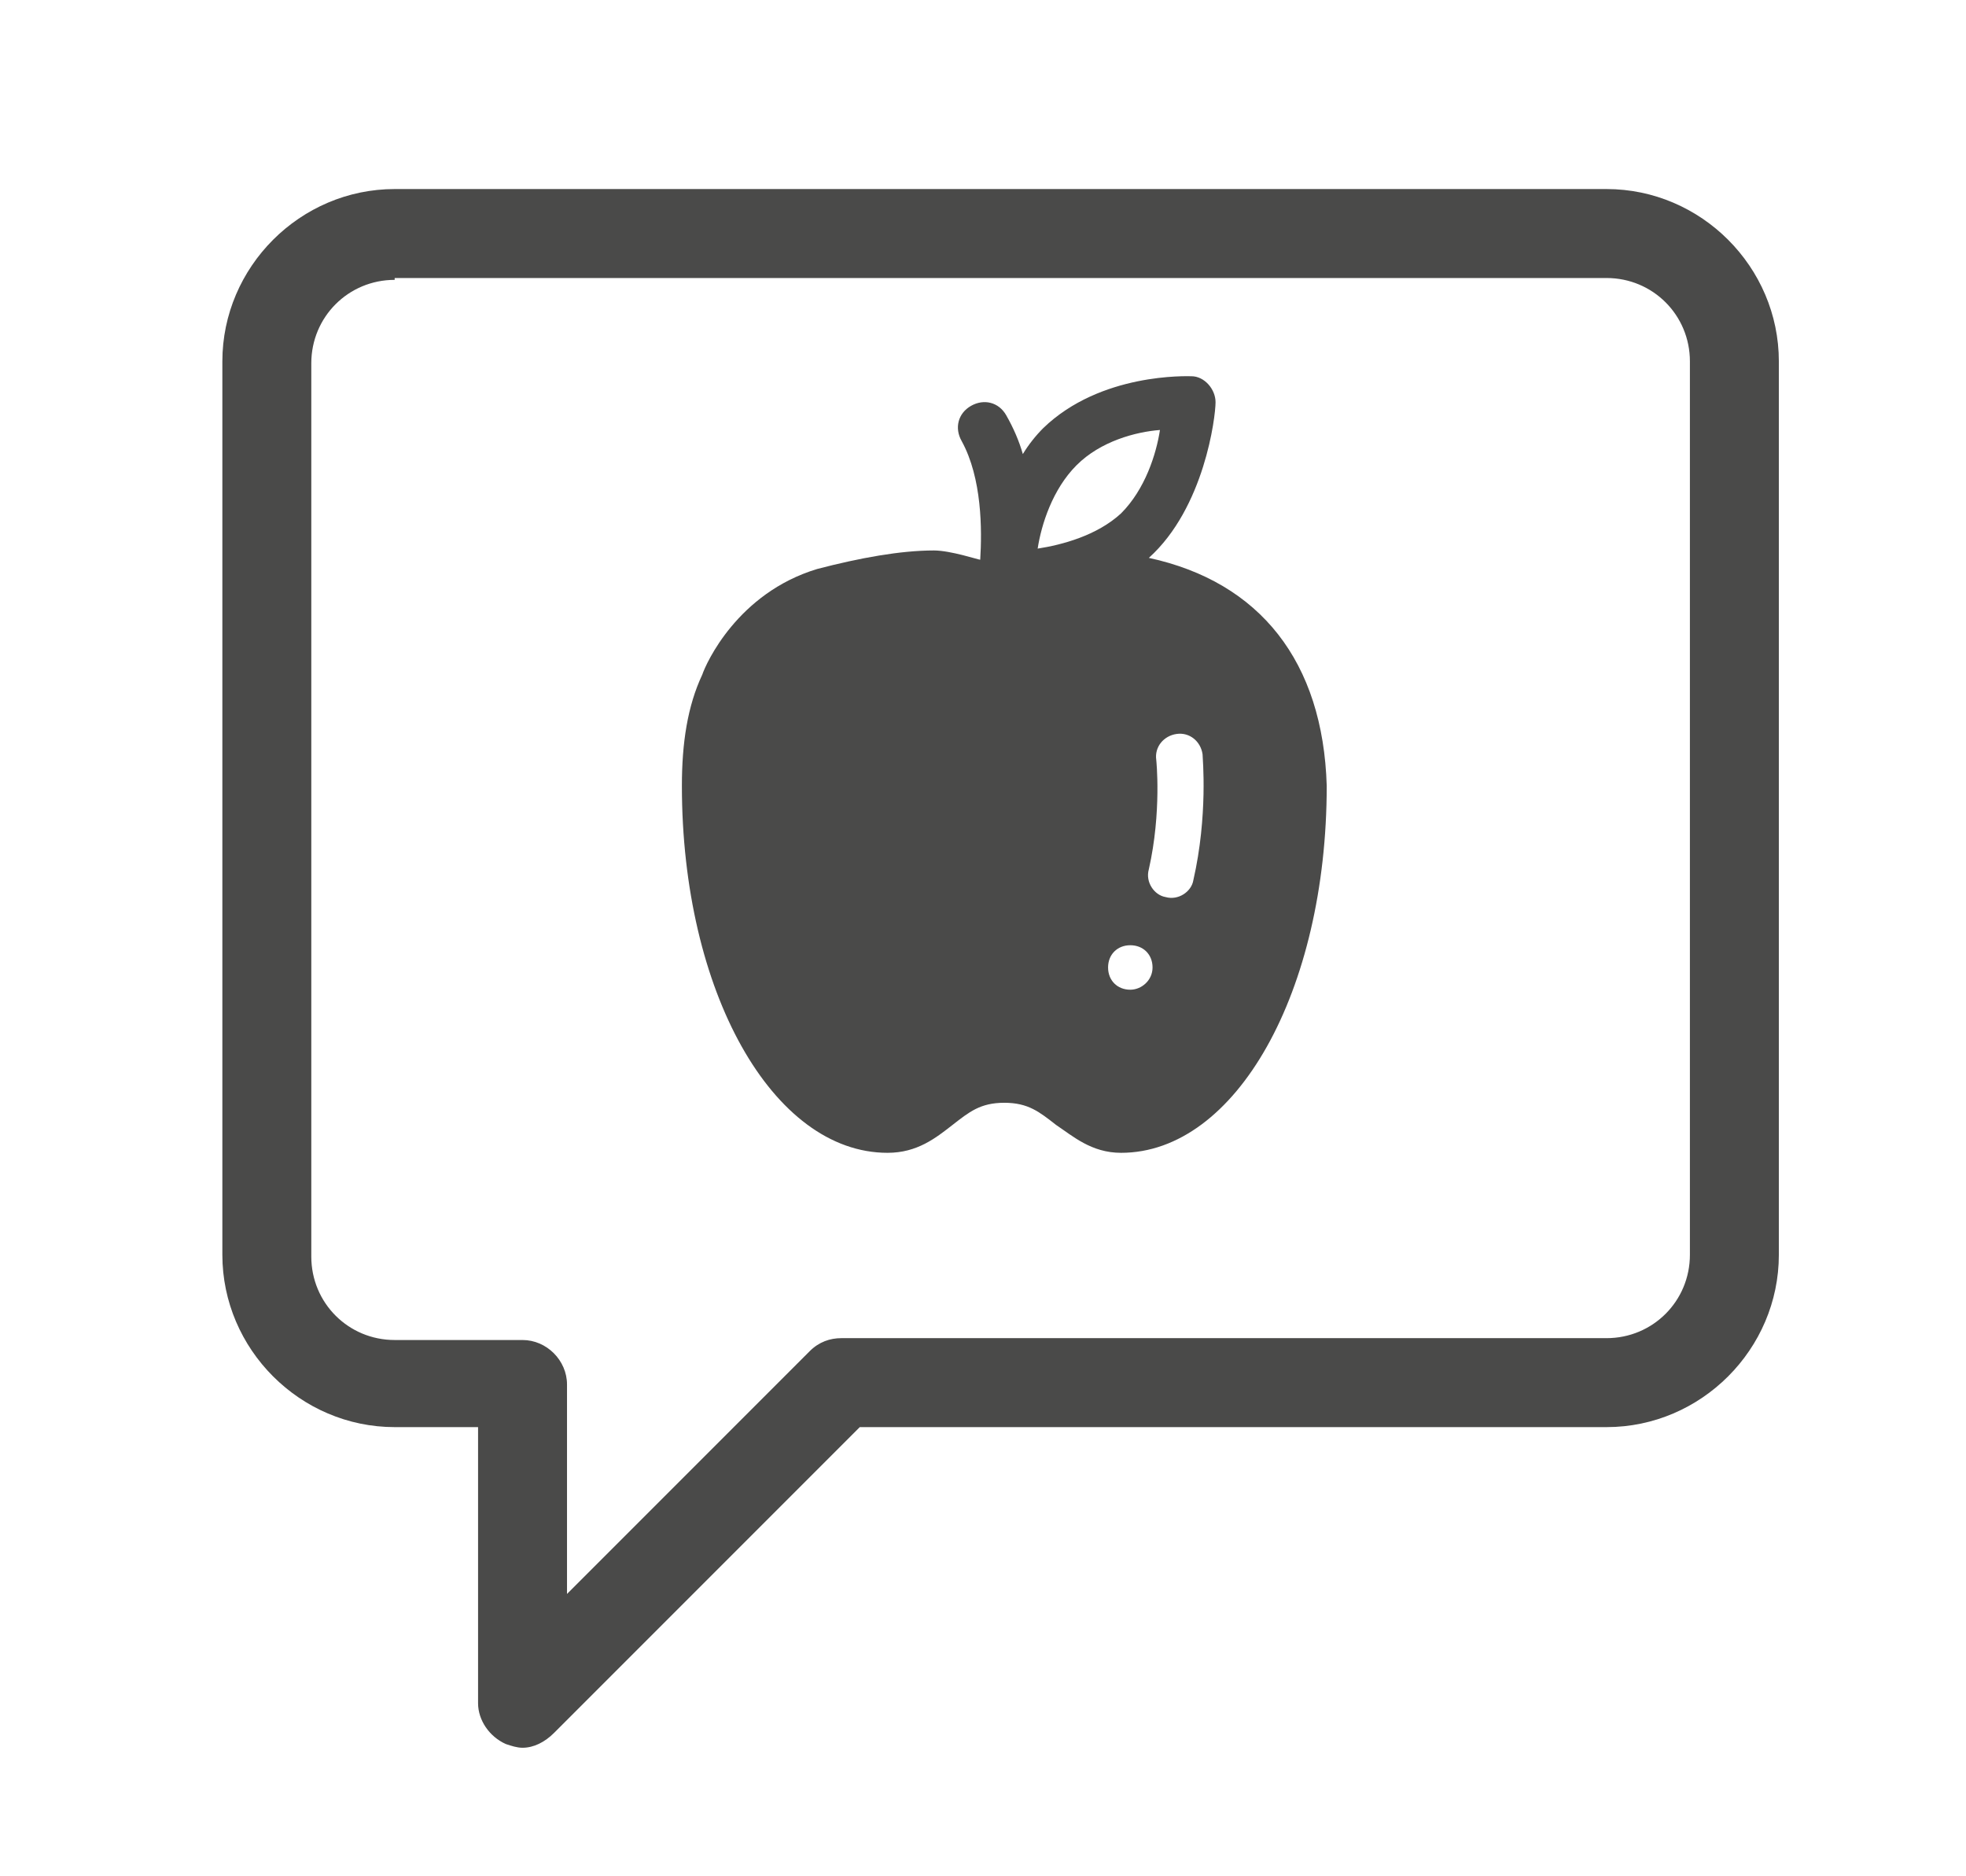
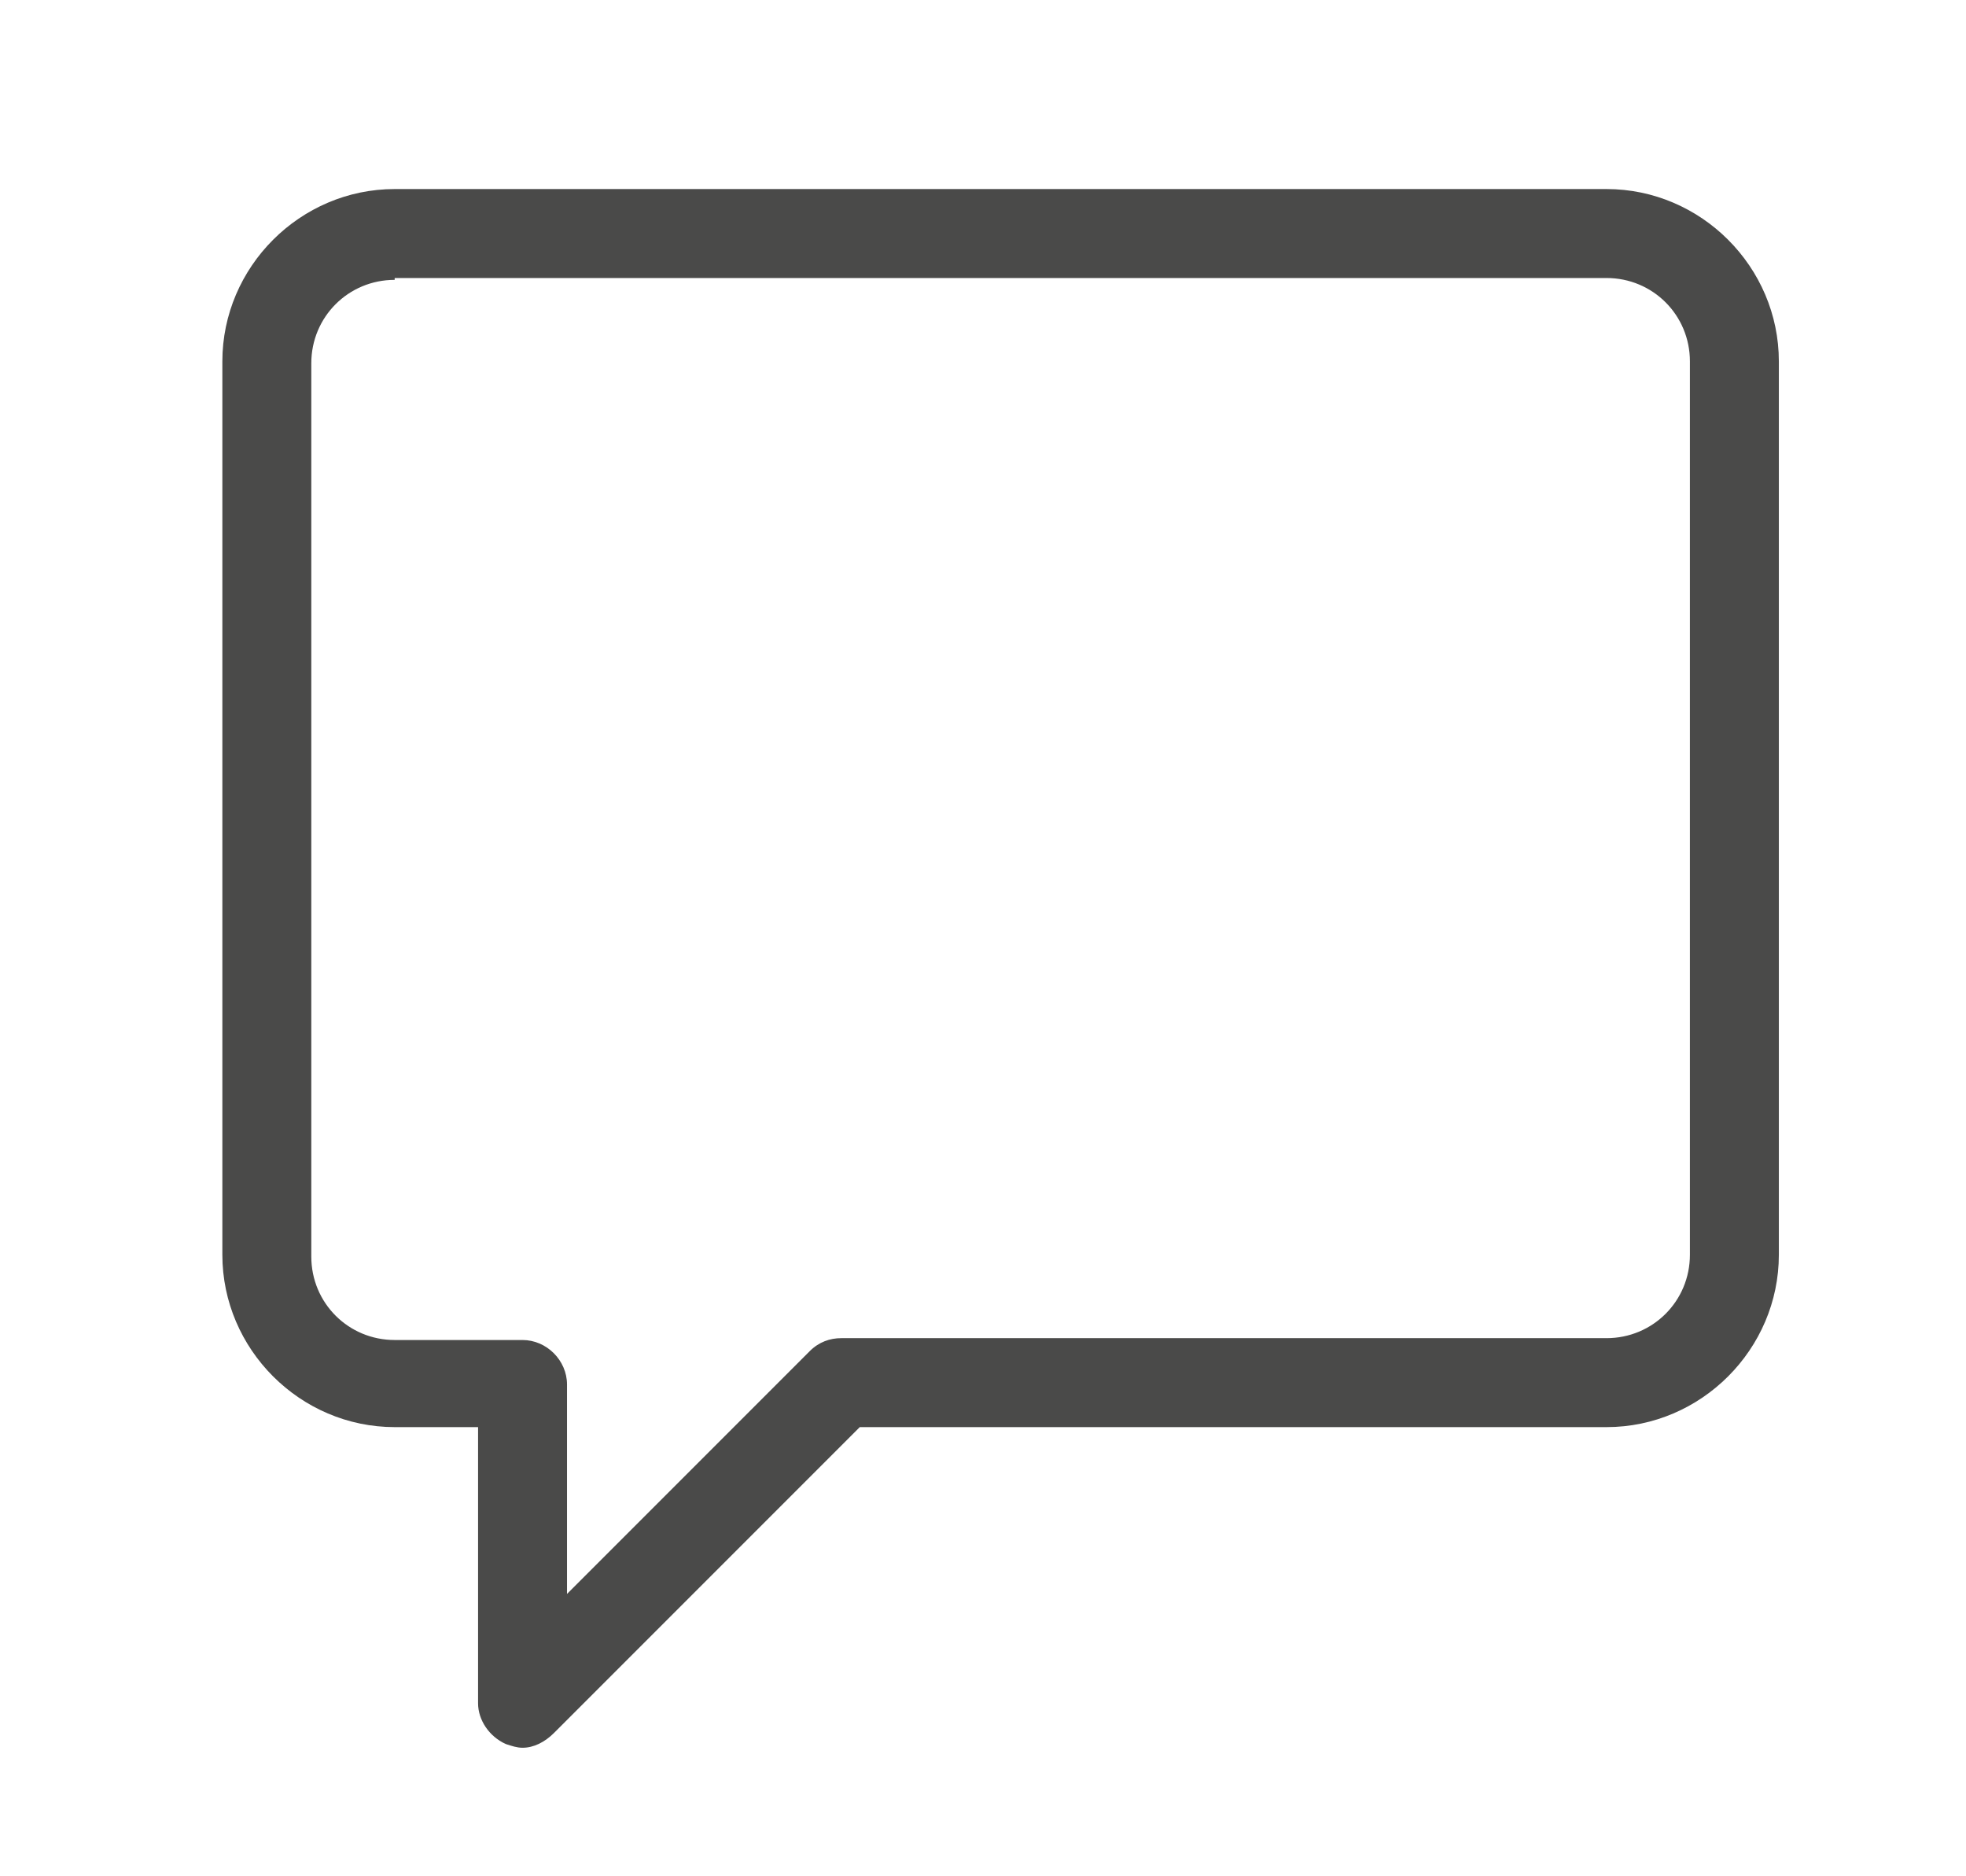
<svg xmlns="http://www.w3.org/2000/svg" id="Capa_1" x="0px" y="0px" viewBox="0 0 106.1 101.2" style="enable-background:new 0 0 106.1 101.2;" xml:space="preserve">
  <style type="text/css">
	.st0{fill:#4A4A49;}
</style>
  <g>
    <g>
      <path class="st0" d="M28.2,94.3c-0.3,0-0.6-0.1-0.9-0.2c-0.9-0.4-1.5-1.3-1.5-2.2V77h-4.5c-5.1,0-9.3-4.2-9.3-9.3V19.5    c0-5.1,4.2-9.3,9.3-9.3h65.4c5.1,0,9.3,4.2,9.3,9.3v48.2c0,5.1-4.2,9.3-9.3,9.3H46.4L29.9,93.5C29.4,94,28.8,94.3,28.2,94.3z     M21.3,15.1c-2.5,0-4.5,2-4.5,4.5v48.2c0,2.5,2,4.5,4.5,4.5h6.9c1.3,0,2.4,1.1,2.4,2.4V86l13.1-13.1c0.5-0.5,1.1-0.7,1.7-0.7h41.3    c2.5,0,4.5-2,4.5-4.5V19.5c0-2.5-2-4.5-4.5-4.5H21.3V15.1z" />
    </g>
-     <path class="st0" d="M62,30.1c3-2.7,3.6-7.6,3.6-8.4c0-0.7-0.6-1.4-1.3-1.4c-0.2,0-4.9-0.2-8,2.8c-0.4,0.4-0.8,0.9-1.1,1.4   c-0.2-0.7-0.5-1.4-0.9-2.1s-1.2-0.9-1.9-0.5s-0.9,1.2-0.5,1.9c1.1,2,1.1,4.8,1,6.4c-0.1,0-1.6-0.5-2.5-0.5c-1.8,0-4,0.4-6.3,1   c-4.3,1.3-6,5.1-6.2,5.7c-0.8,1.7-1.1,3.7-1.1,6c0,11.1,4.9,19.8,11.1,19.8c1.6,0,2.6-0.8,3.5-1.5s1.5-1.2,2.8-1.2s1.9,0.5,2.8,1.2   c0.9,0.6,1.9,1.5,3.5,1.5c6.2,0,11.1-8.7,11.1-19.8C71.4,35.7,68,31.4,62,30.1z M56,29.6c0.2-1.3,0.8-3.2,2.1-4.5s3.2-1.8,4.5-1.9   c-0.2,1.3-0.8,3.2-2.1,4.5C59.2,28.9,57.3,29.4,56,29.6z M61,53.4c-0.7,0-1.2-0.5-1.2-1.2S60.3,51,61,51s1.2,0.5,1.2,1.2   S61.6,53.4,61,53.4z M64.4,47.5c-0.1,0.6-0.8,1.1-1.5,0.9c-0.6-0.1-1.1-0.8-0.9-1.5c0.7-3.1,0.4-5.9,0.4-5.9   c-0.1-0.7,0.4-1.3,1.1-1.4c0.7-0.1,1.3,0.4,1.4,1.1C64.9,40.9,65.2,44,64.4,47.5z" />
  </g>
</svg>